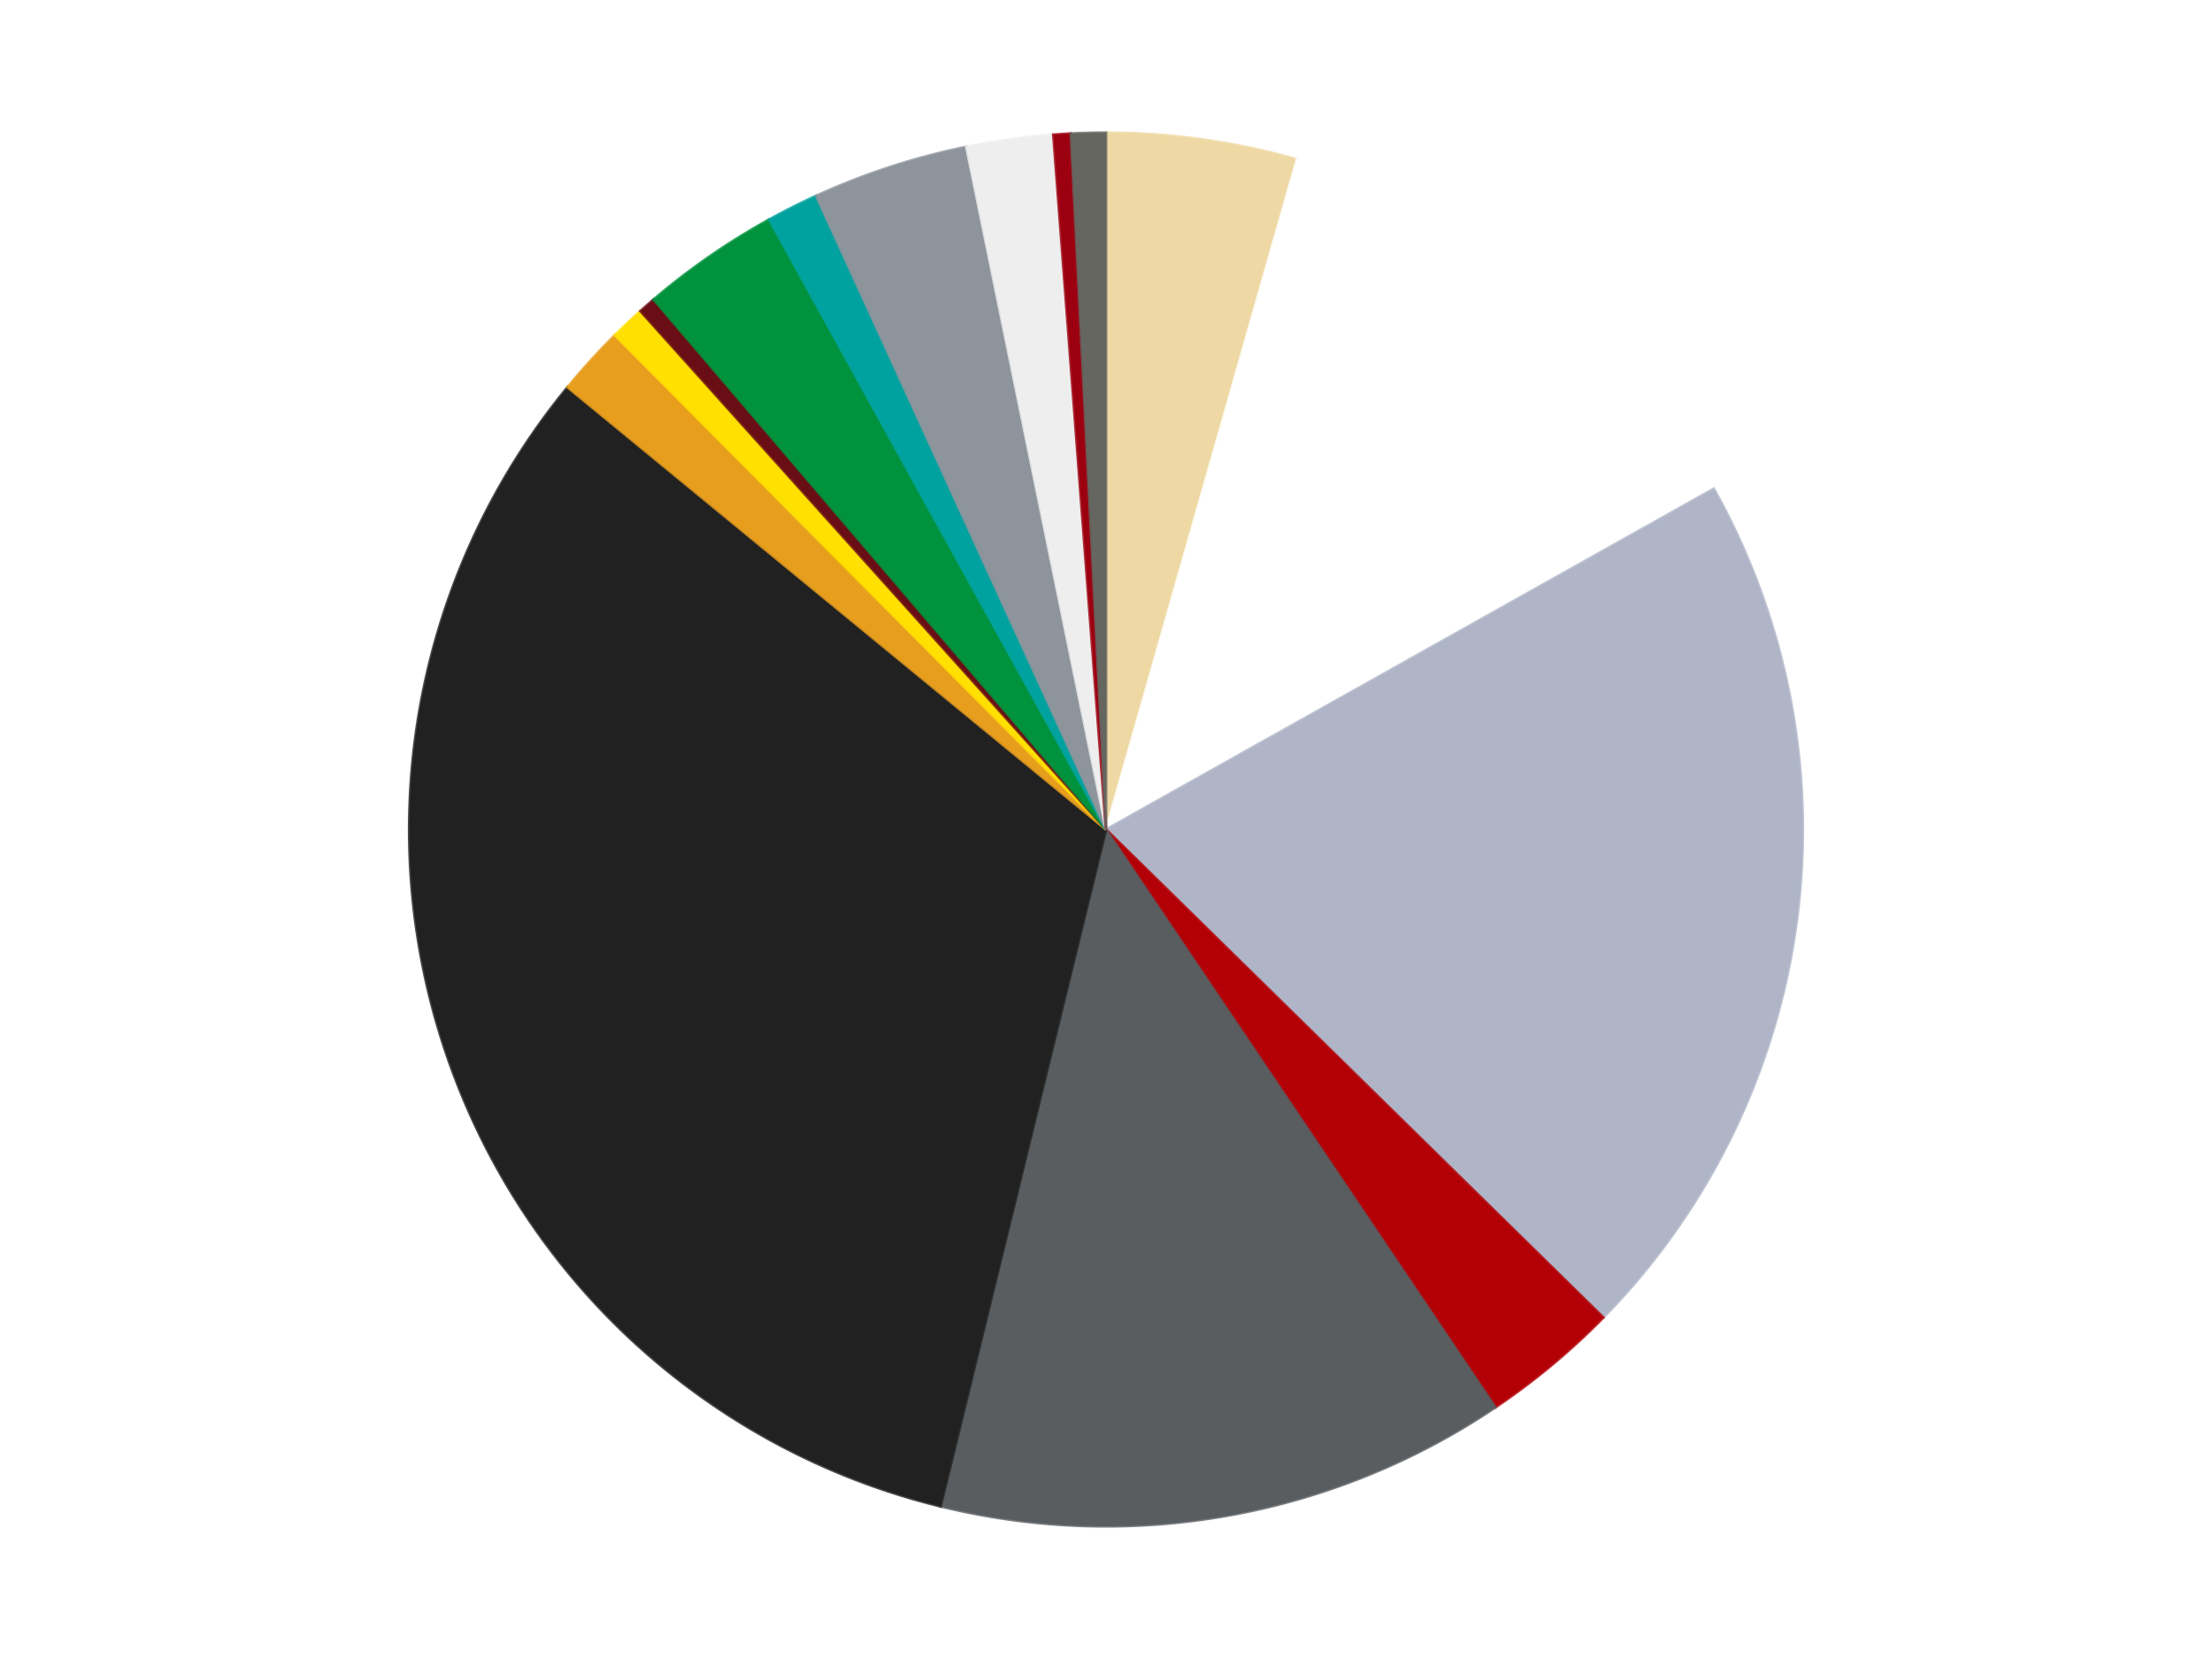
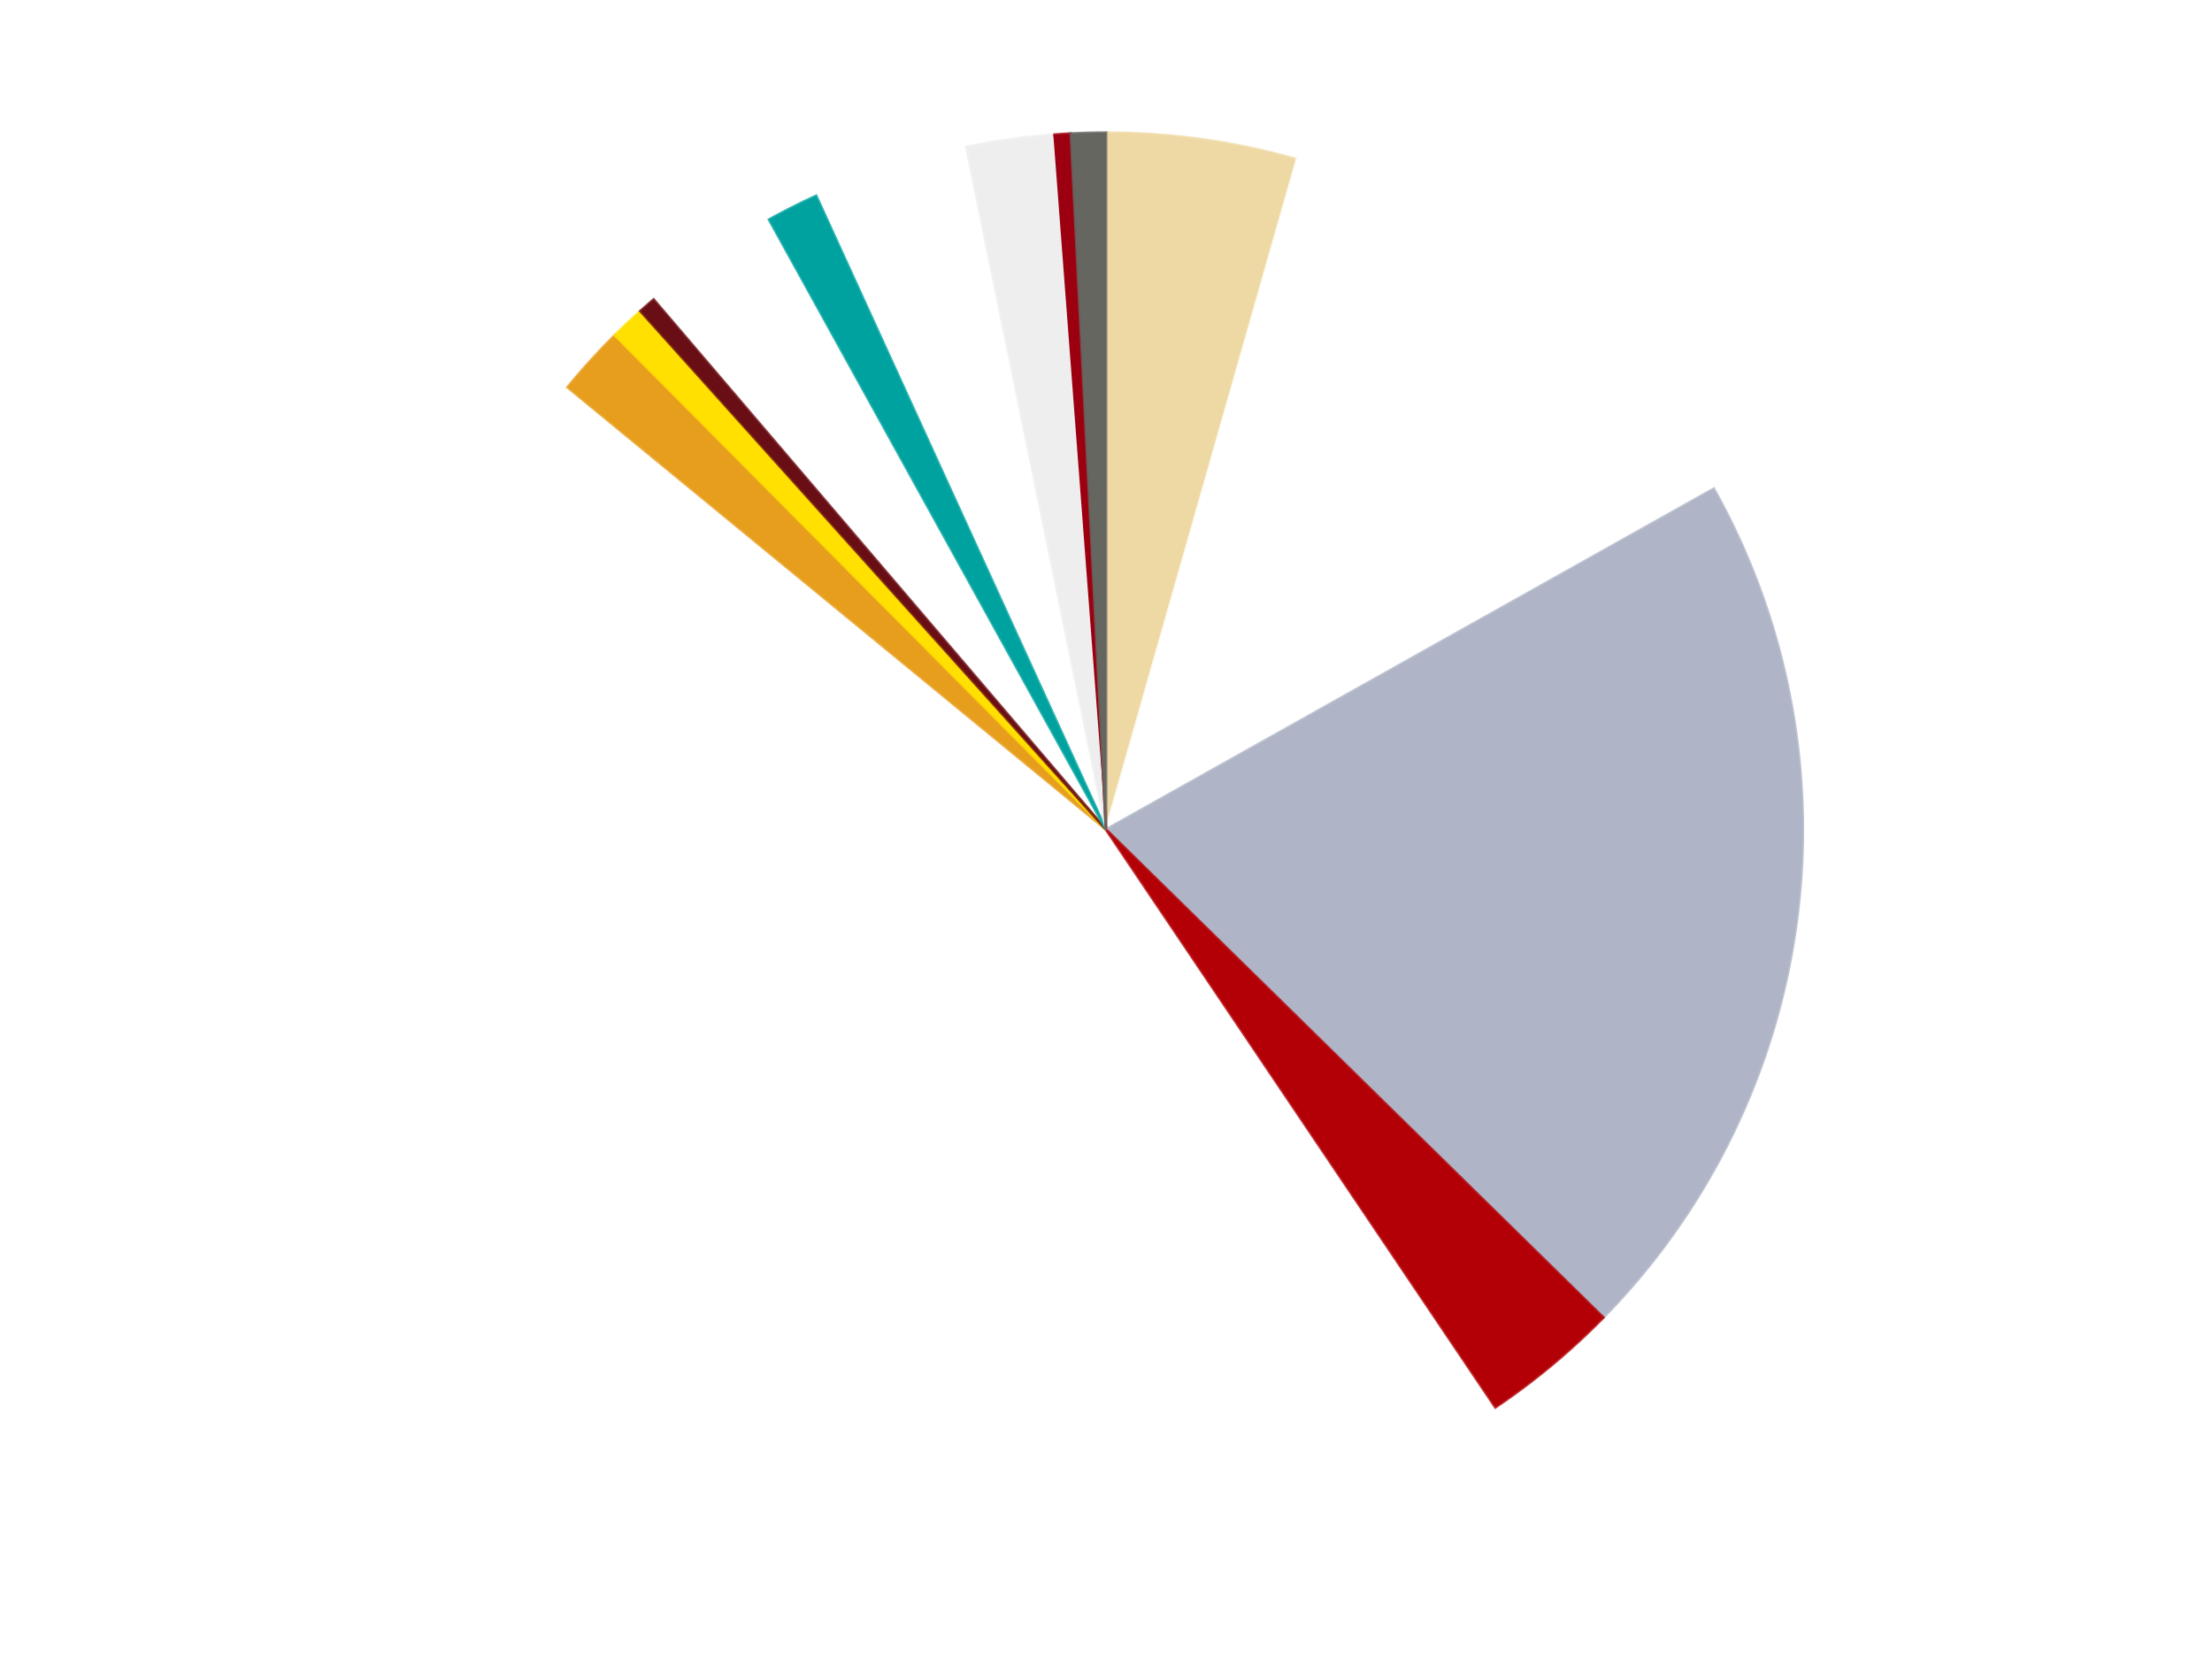
<svg xmlns="http://www.w3.org/2000/svg" xmlns:xlink="http://www.w3.org/1999/xlink" id="chart-e0934598-4176-4804-ba53-f7560c35019c" class="pygal-chart" viewBox="0 0 800 600">
  <defs>
    <style type="text/css">#chart-e0934598-4176-4804-ba53-f7560c35019c{-webkit-user-select:none;-webkit-font-smoothing:antialiased;font-family:Consolas,"Liberation Mono",Menlo,Courier,monospace}#chart-e0934598-4176-4804-ba53-f7560c35019c .title{font-family:Consolas,"Liberation Mono",Menlo,Courier,monospace;font-size:16px}#chart-e0934598-4176-4804-ba53-f7560c35019c .legends .legend text{font-family:Consolas,"Liberation Mono",Menlo,Courier,monospace;font-size:14px}#chart-e0934598-4176-4804-ba53-f7560c35019c .axis text{font-family:Consolas,"Liberation Mono",Menlo,Courier,monospace;font-size:10px}#chart-e0934598-4176-4804-ba53-f7560c35019c .axis text.major{font-family:Consolas,"Liberation Mono",Menlo,Courier,monospace;font-size:10px}#chart-e0934598-4176-4804-ba53-f7560c35019c .text-overlay text.value{font-family:Consolas,"Liberation Mono",Menlo,Courier,monospace;font-size:16px}#chart-e0934598-4176-4804-ba53-f7560c35019c .text-overlay text.label{font-family:Consolas,"Liberation Mono",Menlo,Courier,monospace;font-size:10px}#chart-e0934598-4176-4804-ba53-f7560c35019c .tooltip{font-family:Consolas,"Liberation Mono",Menlo,Courier,monospace;font-size:14px}#chart-e0934598-4176-4804-ba53-f7560c35019c text.no_data{font-family:Consolas,"Liberation Mono",Menlo,Courier,monospace;font-size:64px}
#chart-e0934598-4176-4804-ba53-f7560c35019c{background-color:transparent}#chart-e0934598-4176-4804-ba53-f7560c35019c path,#chart-e0934598-4176-4804-ba53-f7560c35019c line,#chart-e0934598-4176-4804-ba53-f7560c35019c rect,#chart-e0934598-4176-4804-ba53-f7560c35019c circle{-webkit-transition:150ms;-moz-transition:150ms;transition:150ms}#chart-e0934598-4176-4804-ba53-f7560c35019c .graph &gt; .background{fill:transparent}#chart-e0934598-4176-4804-ba53-f7560c35019c .plot &gt; .background{fill:transparent}#chart-e0934598-4176-4804-ba53-f7560c35019c .graph{fill:rgba(0,0,0,.87)}#chart-e0934598-4176-4804-ba53-f7560c35019c text.no_data{fill:rgba(0,0,0,1)}#chart-e0934598-4176-4804-ba53-f7560c35019c .title{fill:rgba(0,0,0,1)}#chart-e0934598-4176-4804-ba53-f7560c35019c .legends .legend text{fill:rgba(0,0,0,.87)}#chart-e0934598-4176-4804-ba53-f7560c35019c .legends .legend:hover text{fill:rgba(0,0,0,1)}#chart-e0934598-4176-4804-ba53-f7560c35019c .axis .line{stroke:rgba(0,0,0,1)}#chart-e0934598-4176-4804-ba53-f7560c35019c .axis .guide.line{stroke:rgba(0,0,0,.54)}#chart-e0934598-4176-4804-ba53-f7560c35019c .axis .major.line{stroke:rgba(0,0,0,.87)}#chart-e0934598-4176-4804-ba53-f7560c35019c .axis text.major{fill:rgba(0,0,0,1)}#chart-e0934598-4176-4804-ba53-f7560c35019c .axis.y .guides:hover .guide.line,#chart-e0934598-4176-4804-ba53-f7560c35019c .line-graph .axis.x .guides:hover .guide.line,#chart-e0934598-4176-4804-ba53-f7560c35019c .stackedline-graph .axis.x .guides:hover .guide.line,#chart-e0934598-4176-4804-ba53-f7560c35019c .xy-graph .axis.x .guides:hover .guide.line{stroke:rgba(0,0,0,1)}#chart-e0934598-4176-4804-ba53-f7560c35019c .axis .guides:hover text{fill:rgba(0,0,0,1)}#chart-e0934598-4176-4804-ba53-f7560c35019c .reactive{fill-opacity:1.0;stroke-opacity:.8;stroke-width:1}#chart-e0934598-4176-4804-ba53-f7560c35019c .ci{stroke:rgba(0,0,0,.87)}#chart-e0934598-4176-4804-ba53-f7560c35019c .reactive.active,#chart-e0934598-4176-4804-ba53-f7560c35019c .active .reactive{fill-opacity:0.6;stroke-opacity:.9;stroke-width:4}#chart-e0934598-4176-4804-ba53-f7560c35019c .ci .reactive.active{stroke-width:1.5}#chart-e0934598-4176-4804-ba53-f7560c35019c .series text{fill:rgba(0,0,0,1)}#chart-e0934598-4176-4804-ba53-f7560c35019c .tooltip rect{fill:transparent;stroke:rgba(0,0,0,1);-webkit-transition:opacity 150ms;-moz-transition:opacity 150ms;transition:opacity 150ms}#chart-e0934598-4176-4804-ba53-f7560c35019c .tooltip .label{fill:rgba(0,0,0,.87)}#chart-e0934598-4176-4804-ba53-f7560c35019c .tooltip .label{fill:rgba(0,0,0,.87)}#chart-e0934598-4176-4804-ba53-f7560c35019c .tooltip .legend{font-size:.8em;fill:rgba(0,0,0,.54)}#chart-e0934598-4176-4804-ba53-f7560c35019c .tooltip .x_label{font-size:.6em;fill:rgba(0,0,0,1)}#chart-e0934598-4176-4804-ba53-f7560c35019c .tooltip .xlink{font-size:.5em;text-decoration:underline}#chart-e0934598-4176-4804-ba53-f7560c35019c .tooltip .value{font-size:1.5em}#chart-e0934598-4176-4804-ba53-f7560c35019c .bound{font-size:.5em}#chart-e0934598-4176-4804-ba53-f7560c35019c .max-value{font-size:.75em;fill:rgba(0,0,0,.54)}#chart-e0934598-4176-4804-ba53-f7560c35019c .map-element{fill:transparent;stroke:rgba(0,0,0,.54) !important}#chart-e0934598-4176-4804-ba53-f7560c35019c .map-element .reactive{fill-opacity:inherit;stroke-opacity:inherit}#chart-e0934598-4176-4804-ba53-f7560c35019c .color-0,#chart-e0934598-4176-4804-ba53-f7560c35019c .color-0 a:visited{stroke:#F44336;fill:#F44336}#chart-e0934598-4176-4804-ba53-f7560c35019c .color-1,#chart-e0934598-4176-4804-ba53-f7560c35019c .color-1 a:visited{stroke:#3F51B5;fill:#3F51B5}#chart-e0934598-4176-4804-ba53-f7560c35019c .color-2,#chart-e0934598-4176-4804-ba53-f7560c35019c .color-2 a:visited{stroke:#009688;fill:#009688}#chart-e0934598-4176-4804-ba53-f7560c35019c .color-3,#chart-e0934598-4176-4804-ba53-f7560c35019c .color-3 a:visited{stroke:#FFC107;fill:#FFC107}#chart-e0934598-4176-4804-ba53-f7560c35019c .color-4,#chart-e0934598-4176-4804-ba53-f7560c35019c .color-4 a:visited{stroke:#FF5722;fill:#FF5722}#chart-e0934598-4176-4804-ba53-f7560c35019c .color-5,#chart-e0934598-4176-4804-ba53-f7560c35019c .color-5 a:visited{stroke:#9C27B0;fill:#9C27B0}#chart-e0934598-4176-4804-ba53-f7560c35019c .color-6,#chart-e0934598-4176-4804-ba53-f7560c35019c .color-6 a:visited{stroke:#03A9F4;fill:#03A9F4}#chart-e0934598-4176-4804-ba53-f7560c35019c .color-7,#chart-e0934598-4176-4804-ba53-f7560c35019c .color-7 a:visited{stroke:#8BC34A;fill:#8BC34A}#chart-e0934598-4176-4804-ba53-f7560c35019c .color-8,#chart-e0934598-4176-4804-ba53-f7560c35019c .color-8 a:visited{stroke:#FF9800;fill:#FF9800}#chart-e0934598-4176-4804-ba53-f7560c35019c .color-9,#chart-e0934598-4176-4804-ba53-f7560c35019c .color-9 a:visited{stroke:#E91E63;fill:#E91E63}#chart-e0934598-4176-4804-ba53-f7560c35019c .color-10,#chart-e0934598-4176-4804-ba53-f7560c35019c .color-10 a:visited{stroke:#2196F3;fill:#2196F3}#chart-e0934598-4176-4804-ba53-f7560c35019c .color-11,#chart-e0934598-4176-4804-ba53-f7560c35019c .color-11 a:visited{stroke:#4CAF50;fill:#4CAF50}#chart-e0934598-4176-4804-ba53-f7560c35019c .color-12,#chart-e0934598-4176-4804-ba53-f7560c35019c .color-12 a:visited{stroke:#FFEB3B;fill:#FFEB3B}#chart-e0934598-4176-4804-ba53-f7560c35019c .color-13,#chart-e0934598-4176-4804-ba53-f7560c35019c .color-13 a:visited{stroke:#673AB7;fill:#673AB7}#chart-e0934598-4176-4804-ba53-f7560c35019c .color-14,#chart-e0934598-4176-4804-ba53-f7560c35019c .color-14 a:visited{stroke:#00BCD4;fill:#00BCD4}#chart-e0934598-4176-4804-ba53-f7560c35019c .text-overlay .color-0 text{fill:black}#chart-e0934598-4176-4804-ba53-f7560c35019c .text-overlay .color-1 text{fill:black}#chart-e0934598-4176-4804-ba53-f7560c35019c .text-overlay .color-2 text{fill:black}#chart-e0934598-4176-4804-ba53-f7560c35019c .text-overlay .color-3 text{fill:black}#chart-e0934598-4176-4804-ba53-f7560c35019c .text-overlay .color-4 text{fill:black}#chart-e0934598-4176-4804-ba53-f7560c35019c .text-overlay .color-5 text{fill:black}#chart-e0934598-4176-4804-ba53-f7560c35019c .text-overlay .color-6 text{fill:black}#chart-e0934598-4176-4804-ba53-f7560c35019c .text-overlay .color-7 text{fill:black}#chart-e0934598-4176-4804-ba53-f7560c35019c .text-overlay .color-8 text{fill:black}#chart-e0934598-4176-4804-ba53-f7560c35019c .text-overlay .color-9 text{fill:black}#chart-e0934598-4176-4804-ba53-f7560c35019c .text-overlay .color-10 text{fill:black}#chart-e0934598-4176-4804-ba53-f7560c35019c .text-overlay .color-11 text{fill:black}#chart-e0934598-4176-4804-ba53-f7560c35019c .text-overlay .color-12 text{fill:black}#chart-e0934598-4176-4804-ba53-f7560c35019c .text-overlay .color-13 text{fill:black}#chart-e0934598-4176-4804-ba53-f7560c35019c .text-overlay .color-14 text{fill:black}
#chart-e0934598-4176-4804-ba53-f7560c35019c text.no_data{text-anchor:middle}#chart-e0934598-4176-4804-ba53-f7560c35019c .guide.line{fill:none}#chart-e0934598-4176-4804-ba53-f7560c35019c .centered{text-anchor:middle}#chart-e0934598-4176-4804-ba53-f7560c35019c .title{text-anchor:middle}#chart-e0934598-4176-4804-ba53-f7560c35019c .legends .legend text{fill-opacity:1}#chart-e0934598-4176-4804-ba53-f7560c35019c .axis.x text{text-anchor:middle}#chart-e0934598-4176-4804-ba53-f7560c35019c .axis.x:not(.web) text[transform]{text-anchor:start}#chart-e0934598-4176-4804-ba53-f7560c35019c .axis.x:not(.web) text[transform].backwards{text-anchor:end}#chart-e0934598-4176-4804-ba53-f7560c35019c .axis.y text{text-anchor:end}#chart-e0934598-4176-4804-ba53-f7560c35019c .axis.y text[transform].backwards{text-anchor:start}#chart-e0934598-4176-4804-ba53-f7560c35019c .axis.y2 text{text-anchor:start}#chart-e0934598-4176-4804-ba53-f7560c35019c .axis.y2 text[transform].backwards{text-anchor:end}#chart-e0934598-4176-4804-ba53-f7560c35019c .axis .guide.line{stroke-dasharray:4,4;stroke:black}#chart-e0934598-4176-4804-ba53-f7560c35019c .axis .major.guide.line{stroke-dasharray:6,6;stroke:black}#chart-e0934598-4176-4804-ba53-f7560c35019c .horizontal .axis.y .guide.line,#chart-e0934598-4176-4804-ba53-f7560c35019c .horizontal .axis.y2 .guide.line,#chart-e0934598-4176-4804-ba53-f7560c35019c .vertical .axis.x .guide.line{opacity:0}#chart-e0934598-4176-4804-ba53-f7560c35019c .horizontal .axis.always_show .guide.line,#chart-e0934598-4176-4804-ba53-f7560c35019c .vertical .axis.always_show .guide.line{opacity:1 !important}#chart-e0934598-4176-4804-ba53-f7560c35019c .axis.y .guides:hover .guide.line,#chart-e0934598-4176-4804-ba53-f7560c35019c .axis.y2 .guides:hover .guide.line,#chart-e0934598-4176-4804-ba53-f7560c35019c .axis.x .guides:hover .guide.line{opacity:1}#chart-e0934598-4176-4804-ba53-f7560c35019c .axis .guides:hover text{opacity:1}#chart-e0934598-4176-4804-ba53-f7560c35019c .nofill{fill:none}#chart-e0934598-4176-4804-ba53-f7560c35019c .subtle-fill{fill-opacity:.2}#chart-e0934598-4176-4804-ba53-f7560c35019c .dot{stroke-width:1px;fill-opacity:1;stroke-opacity:1}#chart-e0934598-4176-4804-ba53-f7560c35019c .dot.active{stroke-width:5px}#chart-e0934598-4176-4804-ba53-f7560c35019c .dot.negative{fill:transparent}#chart-e0934598-4176-4804-ba53-f7560c35019c text,#chart-e0934598-4176-4804-ba53-f7560c35019c tspan{stroke:none !important}#chart-e0934598-4176-4804-ba53-f7560c35019c .series text.active{opacity:1}#chart-e0934598-4176-4804-ba53-f7560c35019c .tooltip rect{fill-opacity:.95;stroke-width:.5}#chart-e0934598-4176-4804-ba53-f7560c35019c .tooltip text{fill-opacity:1}#chart-e0934598-4176-4804-ba53-f7560c35019c .showable{visibility:hidden}#chart-e0934598-4176-4804-ba53-f7560c35019c .showable.shown{visibility:visible}#chart-e0934598-4176-4804-ba53-f7560c35019c .gauge-background{fill:rgba(229,229,229,1);stroke:none}#chart-e0934598-4176-4804-ba53-f7560c35019c .bg-lines{stroke:transparent;stroke-width:2px}</style>
    <script type="text/javascript">window.pygal = window.pygal || {};window.pygal.config = window.pygal.config || {};window.pygal.config['e0934598-4176-4804-ba53-f7560c35019c'] = {"allow_interruptions": false, "box_mode": "extremes", "classes": ["pygal-chart"], "css": ["file://style.css", "file://graph.css"], "defs": [], "disable_xml_declaration": false, "dots_size": 2.5, "dynamic_print_values": false, "explicit_size": false, "fill": false, "force_uri_protocol": "https", "formatter": null, "half_pie": false, "height": 600, "include_x_axis": false, "inner_radius": 0, "interpolate": null, "interpolation_parameters": {}, "interpolation_precision": 250, "inverse_y_axis": false, "js": ["//kozea.github.io/pygal.js/2.0.x/pygal-tooltips.min.js"], "legend_at_bottom": false, "legend_at_bottom_columns": null, "legend_box_size": 12, "logarithmic": false, "margin": 20, "margin_bottom": null, "margin_left": null, "margin_right": null, "margin_top": null, "max_scale": 16, "min_scale": 4, "missing_value_fill_truncation": "x", "no_data_text": "No data", "no_prefix": false, "order_min": null, "pretty_print": false, "print_labels": false, "print_values": false, "print_values_position": "center", "print_zeroes": true, "range": null, "rounded_bars": null, "secondary_range": null, "show_dots": true, "show_legend": false, "show_minor_x_labels": true, "show_minor_y_labels": true, "show_only_major_dots": false, "show_x_guides": false, "show_x_labels": true, "show_y_guides": true, "show_y_labels": true, "spacing": 10, "stack_from_top": false, "strict": false, "stroke": true, "stroke_style": null, "style": {"background": "transparent", "ci_colors": [], "colors": ["#F44336", "#3F51B5", "#009688", "#FFC107", "#FF5722", "#9C27B0", "#03A9F4", "#8BC34A", "#FF9800", "#E91E63", "#2196F3", "#4CAF50", "#FFEB3B", "#673AB7", "#00BCD4", "#CDDC39", "#9E9E9E", "#607D8B"], "dot_opacity": "1", "font_family": "Consolas, \"Liberation Mono\", Menlo, Courier, monospace", "foreground": "rgba(0, 0, 0, .87)", "foreground_strong": "rgba(0, 0, 0, 1)", "foreground_subtle": "rgba(0, 0, 0, .54)", "guide_stroke_color": "black", "guide_stroke_dasharray": "4,4", "label_font_family": "Consolas, \"Liberation Mono\", Menlo, Courier, monospace", "label_font_size": 10, "legend_font_family": "Consolas, \"Liberation Mono\", Menlo, Courier, monospace", "legend_font_size": 14, "major_guide_stroke_color": "black", "major_guide_stroke_dasharray": "6,6", "major_label_font_family": "Consolas, \"Liberation Mono\", Menlo, Courier, monospace", "major_label_font_size": 10, "no_data_font_family": "Consolas, \"Liberation Mono\", Menlo, Courier, monospace", "no_data_font_size": 64, "opacity": "1.0", "opacity_hover": "0.6", "plot_background": "transparent", "stroke_opacity": ".8", "stroke_opacity_hover": ".9", "stroke_width": "1", "stroke_width_hover": "4", "title_font_family": "Consolas, \"Liberation Mono\", Menlo, Courier, monospace", "title_font_size": 16, "tooltip_font_family": "Consolas, \"Liberation Mono\", Menlo, Courier, monospace", "tooltip_font_size": 14, "transition": "150ms", "value_background": "rgba(229, 229, 229, 1)", "value_colors": [], "value_font_family": "Consolas, \"Liberation Mono\", Menlo, Courier, monospace", "value_font_size": 16, "value_label_font_family": "Consolas, \"Liberation Mono\", Menlo, Courier, monospace", "value_label_font_size": 10}, "title": null, "tooltip_border_radius": 0, "tooltip_fancy_mode": true, "truncate_label": null, "truncate_legend": null, "width": 800, "x_label_rotation": 0, "x_labels": null, "x_labels_major": null, "x_labels_major_count": null, "x_labels_major_every": null, "x_title": null, "xrange": null, "y_label_rotation": 0, "y_labels": null, "y_labels_major": null, "y_labels_major_count": null, "y_labels_major_every": null, "y_title": null, "zero": 0, "legends": ["Tan", "White", "Light Bluish Gray", "Red", "Dark Bluish Gray", "Black", "Pearl Gold", "Yellow", "Dark Red", "Green", "Dark Turquoise", "Flat Silver", "Trans-Clear", "Trans-Red", "Pearl Dark Gray"]}</script>
    <script type="text/javascript" xlink:href="https://kozea.github.io/pygal.js/2.0.x/pygal-tooltips.min.js" />
  </defs>
  <title>Pygal</title>
  <g class="graph pie-graph vertical">
    <rect x="0" y="0" width="800" height="600" class="background" />
    <g transform="translate(20, 20)" class="plot">
      <rect x="0" y="0" width="760" height="560" class="background" />
      <g class="series serie-0 color-0">
        <g class="slices">
          <g class="slice" style="fill: #EED9A4; stroke: #EED9A4">
            <path d="M380 28 A252 252 0 0 1 449.053 37.646 L380 280 A0 0 0 0 0 380 280 z" class="slice reactive tooltip-trigger" />
            <desc class="value">11</desc>
            <desc class="x centered">397.4308544953256</desc>
            <desc class="y centered">155.21151771272002</desc>
          </g>
        </g>
      </g>
      <g class="series serie-1 color-1">
        <g class="slices">
          <g class="slice" style="fill: #FFFFFF; stroke: #FFFFFF">
            <path d="M449.053 37.646 A252 252 0 0 1 599.811 156.763 L380 280 A0 0 0 0 0 380 280 z" class="slice reactive tooltip-trigger" />
            <desc class="value">31</desc>
            <desc class="x centered">458.11502814234206</desc>
            <desc class="y centered">181.13624335318272</desc>
          </g>
        </g>
      </g>
      <g class="series serie-2 color-2">
        <g class="slices">
          <g class="slice" style="fill: #AFB5C7; stroke: #AFB5C7">
            <path d="M599.811 156.763 A252 252 0 0 1 559.869 456.497 L380 280 A0 0 0 0 0 380 280 z" class="slice reactive tooltip-trigger" />
            <desc class="value">51</desc>
            <desc class="x centered">504.8959596489841</desc>
            <desc class="y centered">296.6432948468545</desc>
          </g>
        </g>
      </g>
      <g class="series serie-3 color-3">
        <g class="slices">
          <g class="slice" style="fill: #B30006; stroke: #B30006">
            <path d="M559.869 456.497 A252 252 0 0 1 520.829 488.977 L380 280 A0 0 0 0 0 380 280 z" class="slice reactive tooltip-trigger" />
            <desc class="value">8</desc>
            <desc class="x centered">460.58459130319306</desc>
            <desc class="y centered">376.8613630117672</desc>
          </g>
        </g>
      </g>
      <g class="series serie-4 color-4">
        <g class="slices">
          <g class="slice" style="fill: #595D60; stroke: #595D60">
-             <path d="M520.829 488.977 A252 252 0 0 1 320.167 524.794 L380 280 A0 0 0 0 0 380 280 z" class="slice reactive tooltip-trigger" />
            <desc class="value">33</desc>
            <desc class="x centered">402.1405501768536</desc>
            <desc class="y centered">404.03949386331044</desc>
          </g>
        </g>
      </g>
      <g class="series serie-5 color-5">
        <g class="slices">
          <g class="slice" style="fill: #212121; stroke: #212121">
-             <path d="M320.167 524.794 A252 252 0 0 1 185.264 120.056 L380 280 A0 0 0 0 0 380 280 z" class="slice reactive tooltip-trigger" />
            <desc class="value">80</desc>
            <desc class="x centered">260.46506031240233</desc>
            <desc class="y centered">319.8421660289998</desc>
          </g>
        </g>
      </g>
      <g class="series serie-6 color-6">
        <g class="slices">
          <g class="slice" style="fill: #E79E1D; stroke: #E79E1D">
            <path d="M185.264 120.056 A252 252 0 0 1 202.372 101.248 L380 280 A0 0 0 0 0 380 280 z" class="slice reactive tooltip-trigger" />
            <desc class="value">4</desc>
            <desc class="x centered">286.79043516394256</desc>
            <desc class="y centered">195.21806192901226</desc>
          </g>
        </g>
      </g>
      <g class="series serie-7 color-7">
        <g class="slices">
          <g class="slice" style="fill: #FFE001; stroke: #FFE001">
            <path d="M202.372 101.248 A252 252 0 0 1 211.615 92.515 L380 280 A0 0 0 0 0 380 280 z" class="slice reactive tooltip-trigger" />
            <desc class="value">2</desc>
            <desc class="x centered">293.4693347870987</desc>
            <desc class="y centered">188.411551067764</desc>
          </g>
        </g>
      </g>
      <g class="series serie-8 color-8">
        <g class="slices">
          <g class="slice" style="fill: #6A0E15; stroke: #6A0E15">
            <path d="M211.615 92.515 A252 252 0 0 1 216.4 88.326 L380 280 A0 0 0 0 0 380 280 z" class="slice reactive tooltip-trigger" />
            <desc class="value">1</desc>
            <desc class="x centered">296.99715411717386</desc>
            <desc class="y centered">185.20270270017284</desc>
          </g>
        </g>
      </g>
      <g class="series serie-9 color-9">
        <g class="slices">
          <g class="slice" style="fill: #00923D; stroke: #00923D">
-             <path d="M216.4 88.326 A252 252 0 0 1 258.153 59.416 L380 280 A0 0 0 0 0 380 280 z" class="slice reactive tooltip-trigger" />
            <desc class="value">8</desc>
            <desc class="x centered">308.2729583637836</desc>
            <desc class="y centered">176.40834252645402</desc>
          </g>
        </g>
      </g>
      <g class="series serie-10 color-10">
        <g class="slices">
          <g class="slice" style="fill: #00A29F; stroke: #00A29F">
            <path d="M258.153 59.416 A252 252 0 0 1 275.184 50.833 L380 280 A0 0 0 0 0 380 280 z" class="slice reactive tooltip-trigger" />
            <desc class="value">3</desc>
            <desc class="x centered">323.2935114572302</desc>
            <desc class="y centered">167.4816719056459</desc>
          </g>
        </g>
      </g>
      <g class="series serie-11 color-11">
        <g class="slices">
          <g class="slice" style="fill: #8D949C; stroke: #8D949C">
-             <path d="M275.184 50.833 A252 252 0 0 1 329.474 33.117 L380 280 A0 0 0 0 0 380 280 z" class="slice reactive tooltip-trigger" />
            <desc class="value">9</desc>
            <desc class="x centered">340.91269823190356</desc>
            <desc class="y centered">160.2160994102723</desc>
          </g>
        </g>
      </g>
      <g class="series serie-12 color-12">
        <g class="slices">
          <g class="slice" style="fill: #EEEEEE; stroke: #EEEEEE">
            <path d="M329.474 33.117 A252 252 0 0 1 360.942 28.722 L380 280 A0 0 0 0 0 380 280 z" class="slice reactive tooltip-trigger" />
            <desc class="value">5</desc>
            <desc class="x centered">362.56914550467434</desc>
            <desc class="y centered">155.21151771272002</desc>
          </g>
        </g>
      </g>
      <g class="series serie-13 color-13">
        <g class="slices">
          <g class="slice" style="fill: #9C0010; stroke: #9C0010">
-             <path d="M360.942 28.722 A252 252 0 0 1 367.288 28.321 L380 280 A0 0 0 0 0 380 280 z" class="slice reactive tooltip-trigger" />
+             <path d="M360.942 28.722 A252 252 0 0 1 367.288 28.321 L380 280 A0 0 0 0 0 380 280 " class="slice reactive tooltip-trigger" />
            <desc class="value">1</desc>
            <desc class="x centered">372.0566630988976</desc>
            <desc class="y centered">154.25063261043584</desc>
          </g>
        </g>
      </g>
      <g class="series serie-14 color-14">
        <g class="slices">
          <g class="slice" style="fill: #666660; stroke: #666660">
            <path d="M367.288 28.321 A252 252 0 0 1 380 28 L380 280 A0 0 0 0 0 380 280 z" class="slice reactive tooltip-trigger" />
            <desc class="value">2</desc>
            <desc class="x centered">376.8208942340292</desc>
            <desc class="y centered">154.0401123907743</desc>
          </g>
        </g>
      </g>
    </g>
    <g class="titles" />
    <g transform="translate(20, 20)" class="plot overlay">
      <g class="series serie-0 color-0" />
      <g class="series serie-1 color-1" />
      <g class="series serie-2 color-2" />
      <g class="series serie-3 color-3" />
      <g class="series serie-4 color-4" />
      <g class="series serie-5 color-5" />
      <g class="series serie-6 color-6" />
      <g class="series serie-7 color-7" />
      <g class="series serie-8 color-8" />
      <g class="series serie-9 color-9" />
      <g class="series serie-10 color-10" />
      <g class="series serie-11 color-11" />
      <g class="series serie-12 color-12" />
      <g class="series serie-13 color-13" />
      <g class="series serie-14 color-14" />
    </g>
    <g transform="translate(20, 20)" class="plot text-overlay">
      <g class="series serie-0 color-0" />
      <g class="series serie-1 color-1" />
      <g class="series serie-2 color-2" />
      <g class="series serie-3 color-3" />
      <g class="series serie-4 color-4" />
      <g class="series serie-5 color-5" />
      <g class="series serie-6 color-6" />
      <g class="series serie-7 color-7" />
      <g class="series serie-8 color-8" />
      <g class="series serie-9 color-9" />
      <g class="series serie-10 color-10" />
      <g class="series serie-11 color-11" />
      <g class="series serie-12 color-12" />
      <g class="series serie-13 color-13" />
      <g class="series serie-14 color-14" />
    </g>
    <g transform="translate(20, 20)" class="plot tooltip-overlay">
      <g transform="translate(0 0)" style="opacity: 0" class="tooltip">
-         <rect rx="0" ry="0" width="0" height="0" class="tooltip-box" />
        <g class="text" />
      </g>
    </g>
  </g>
</svg>